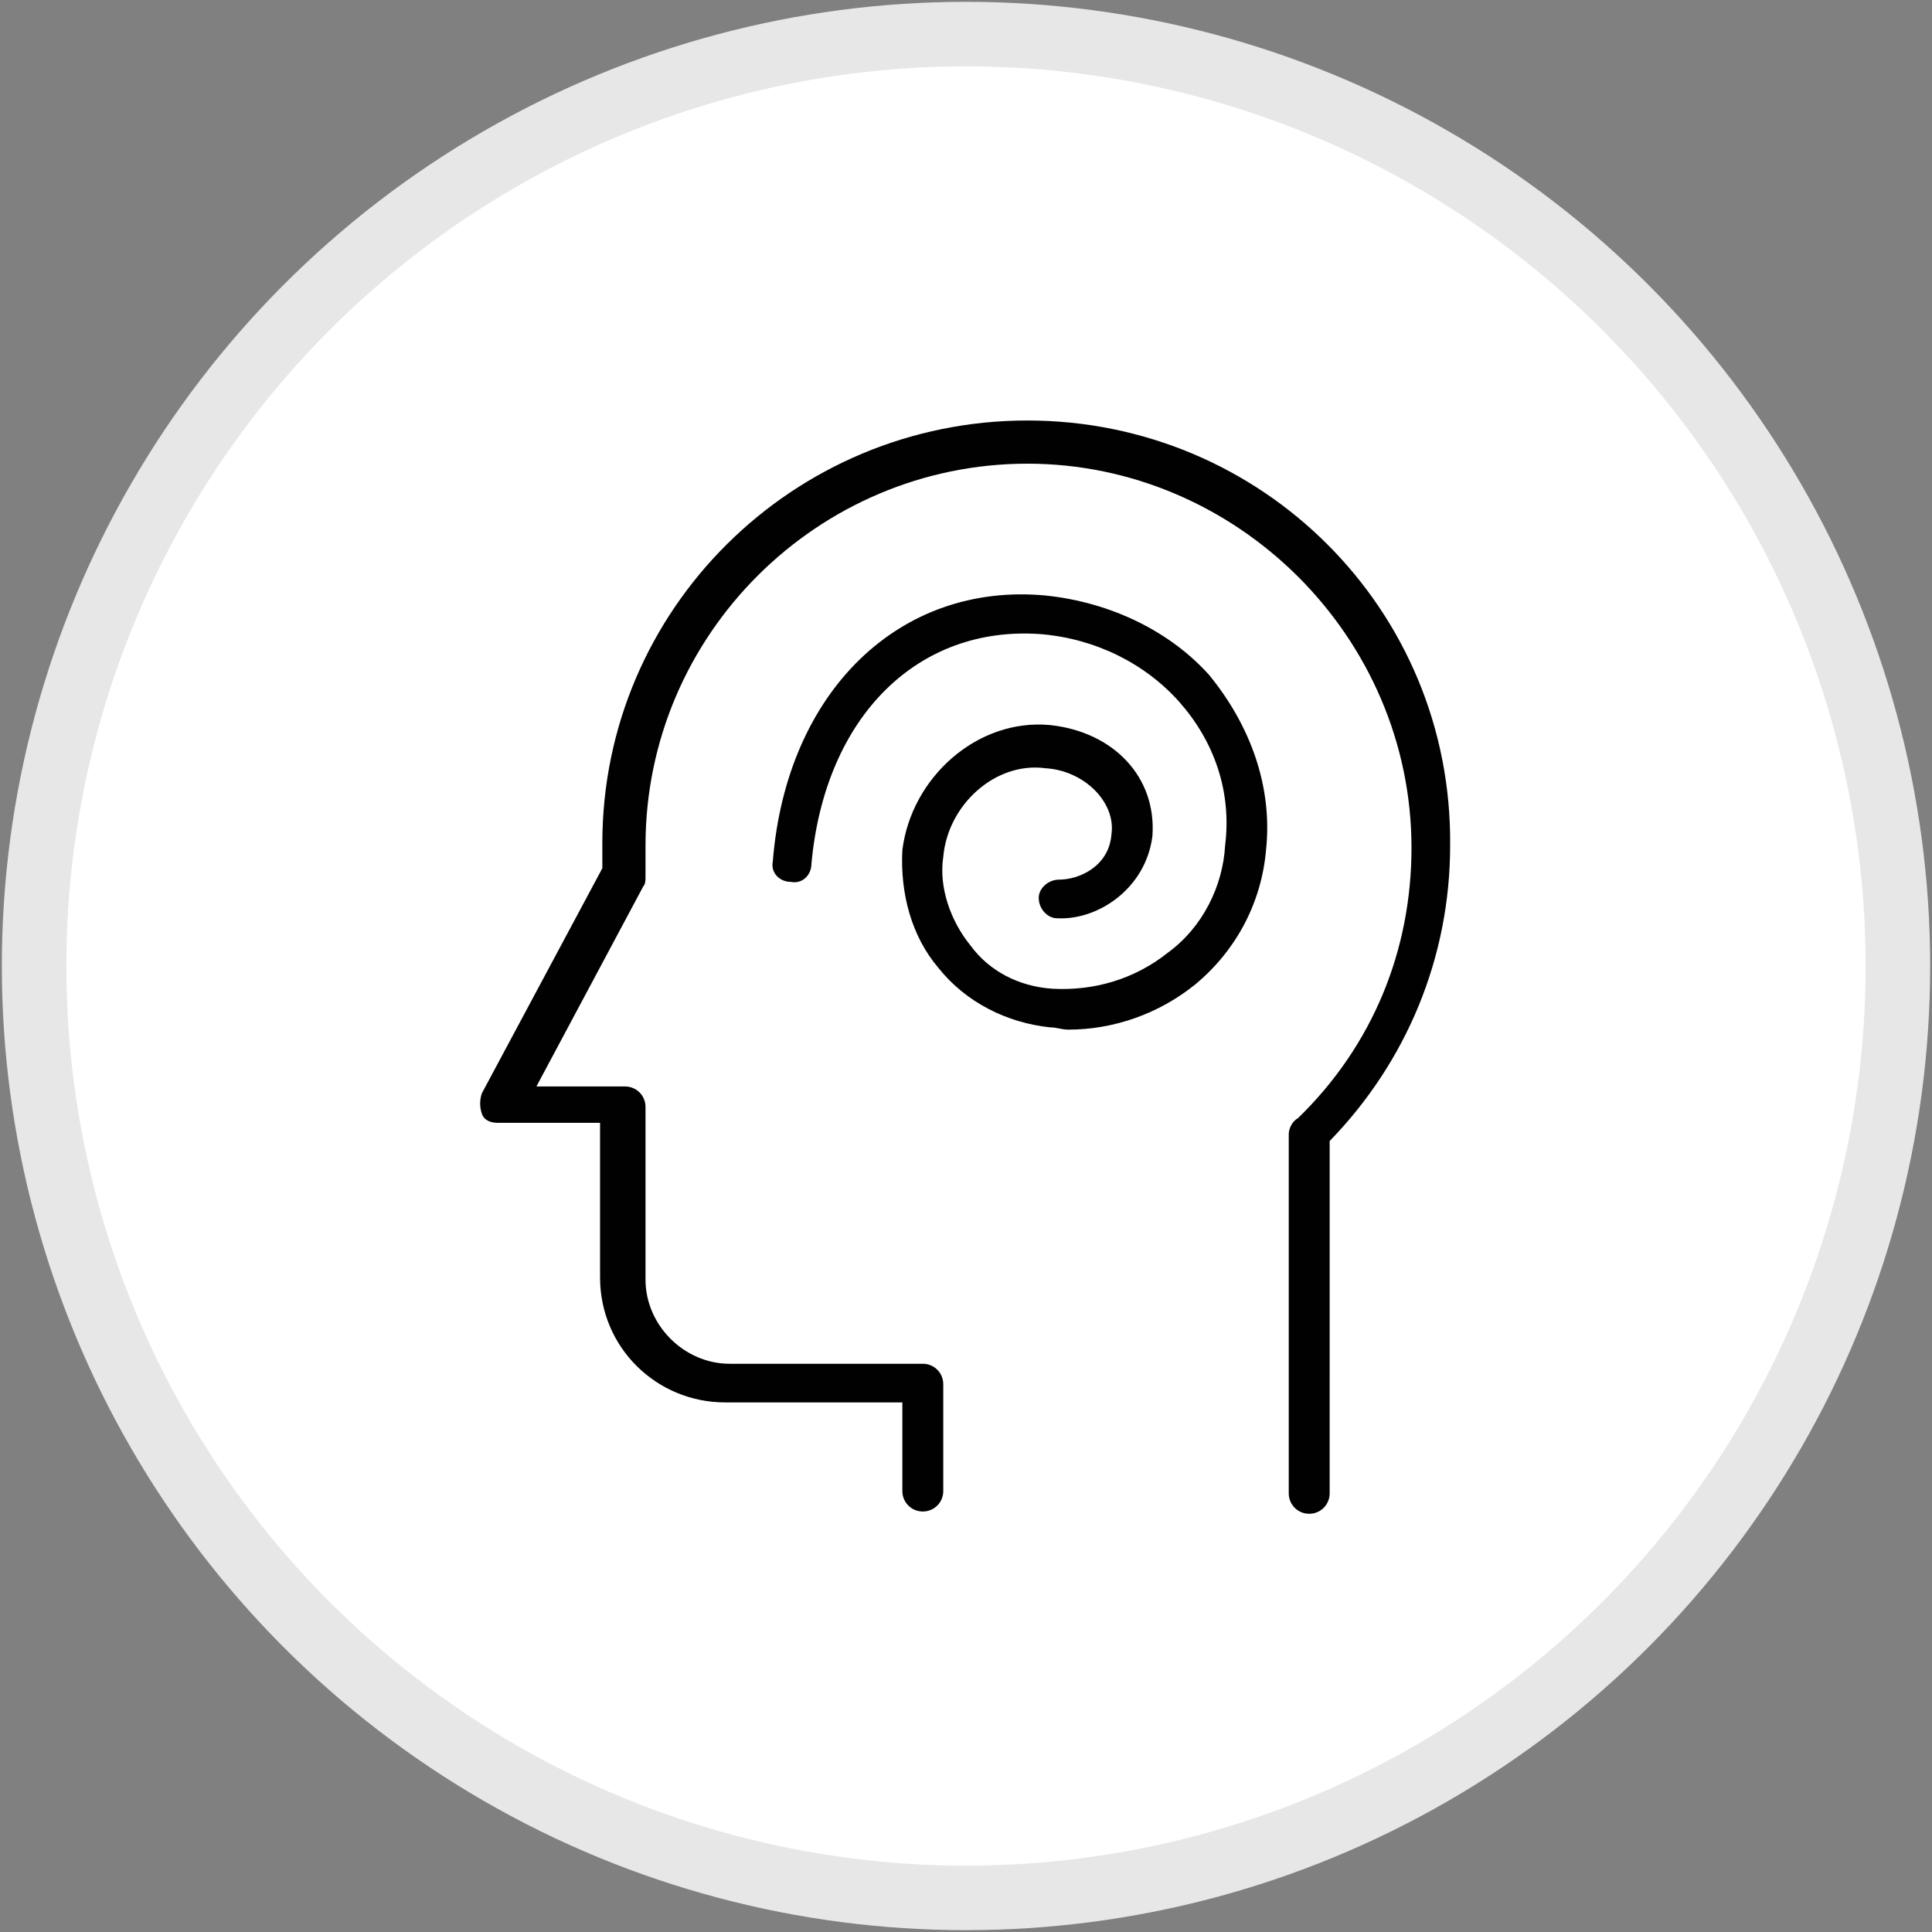
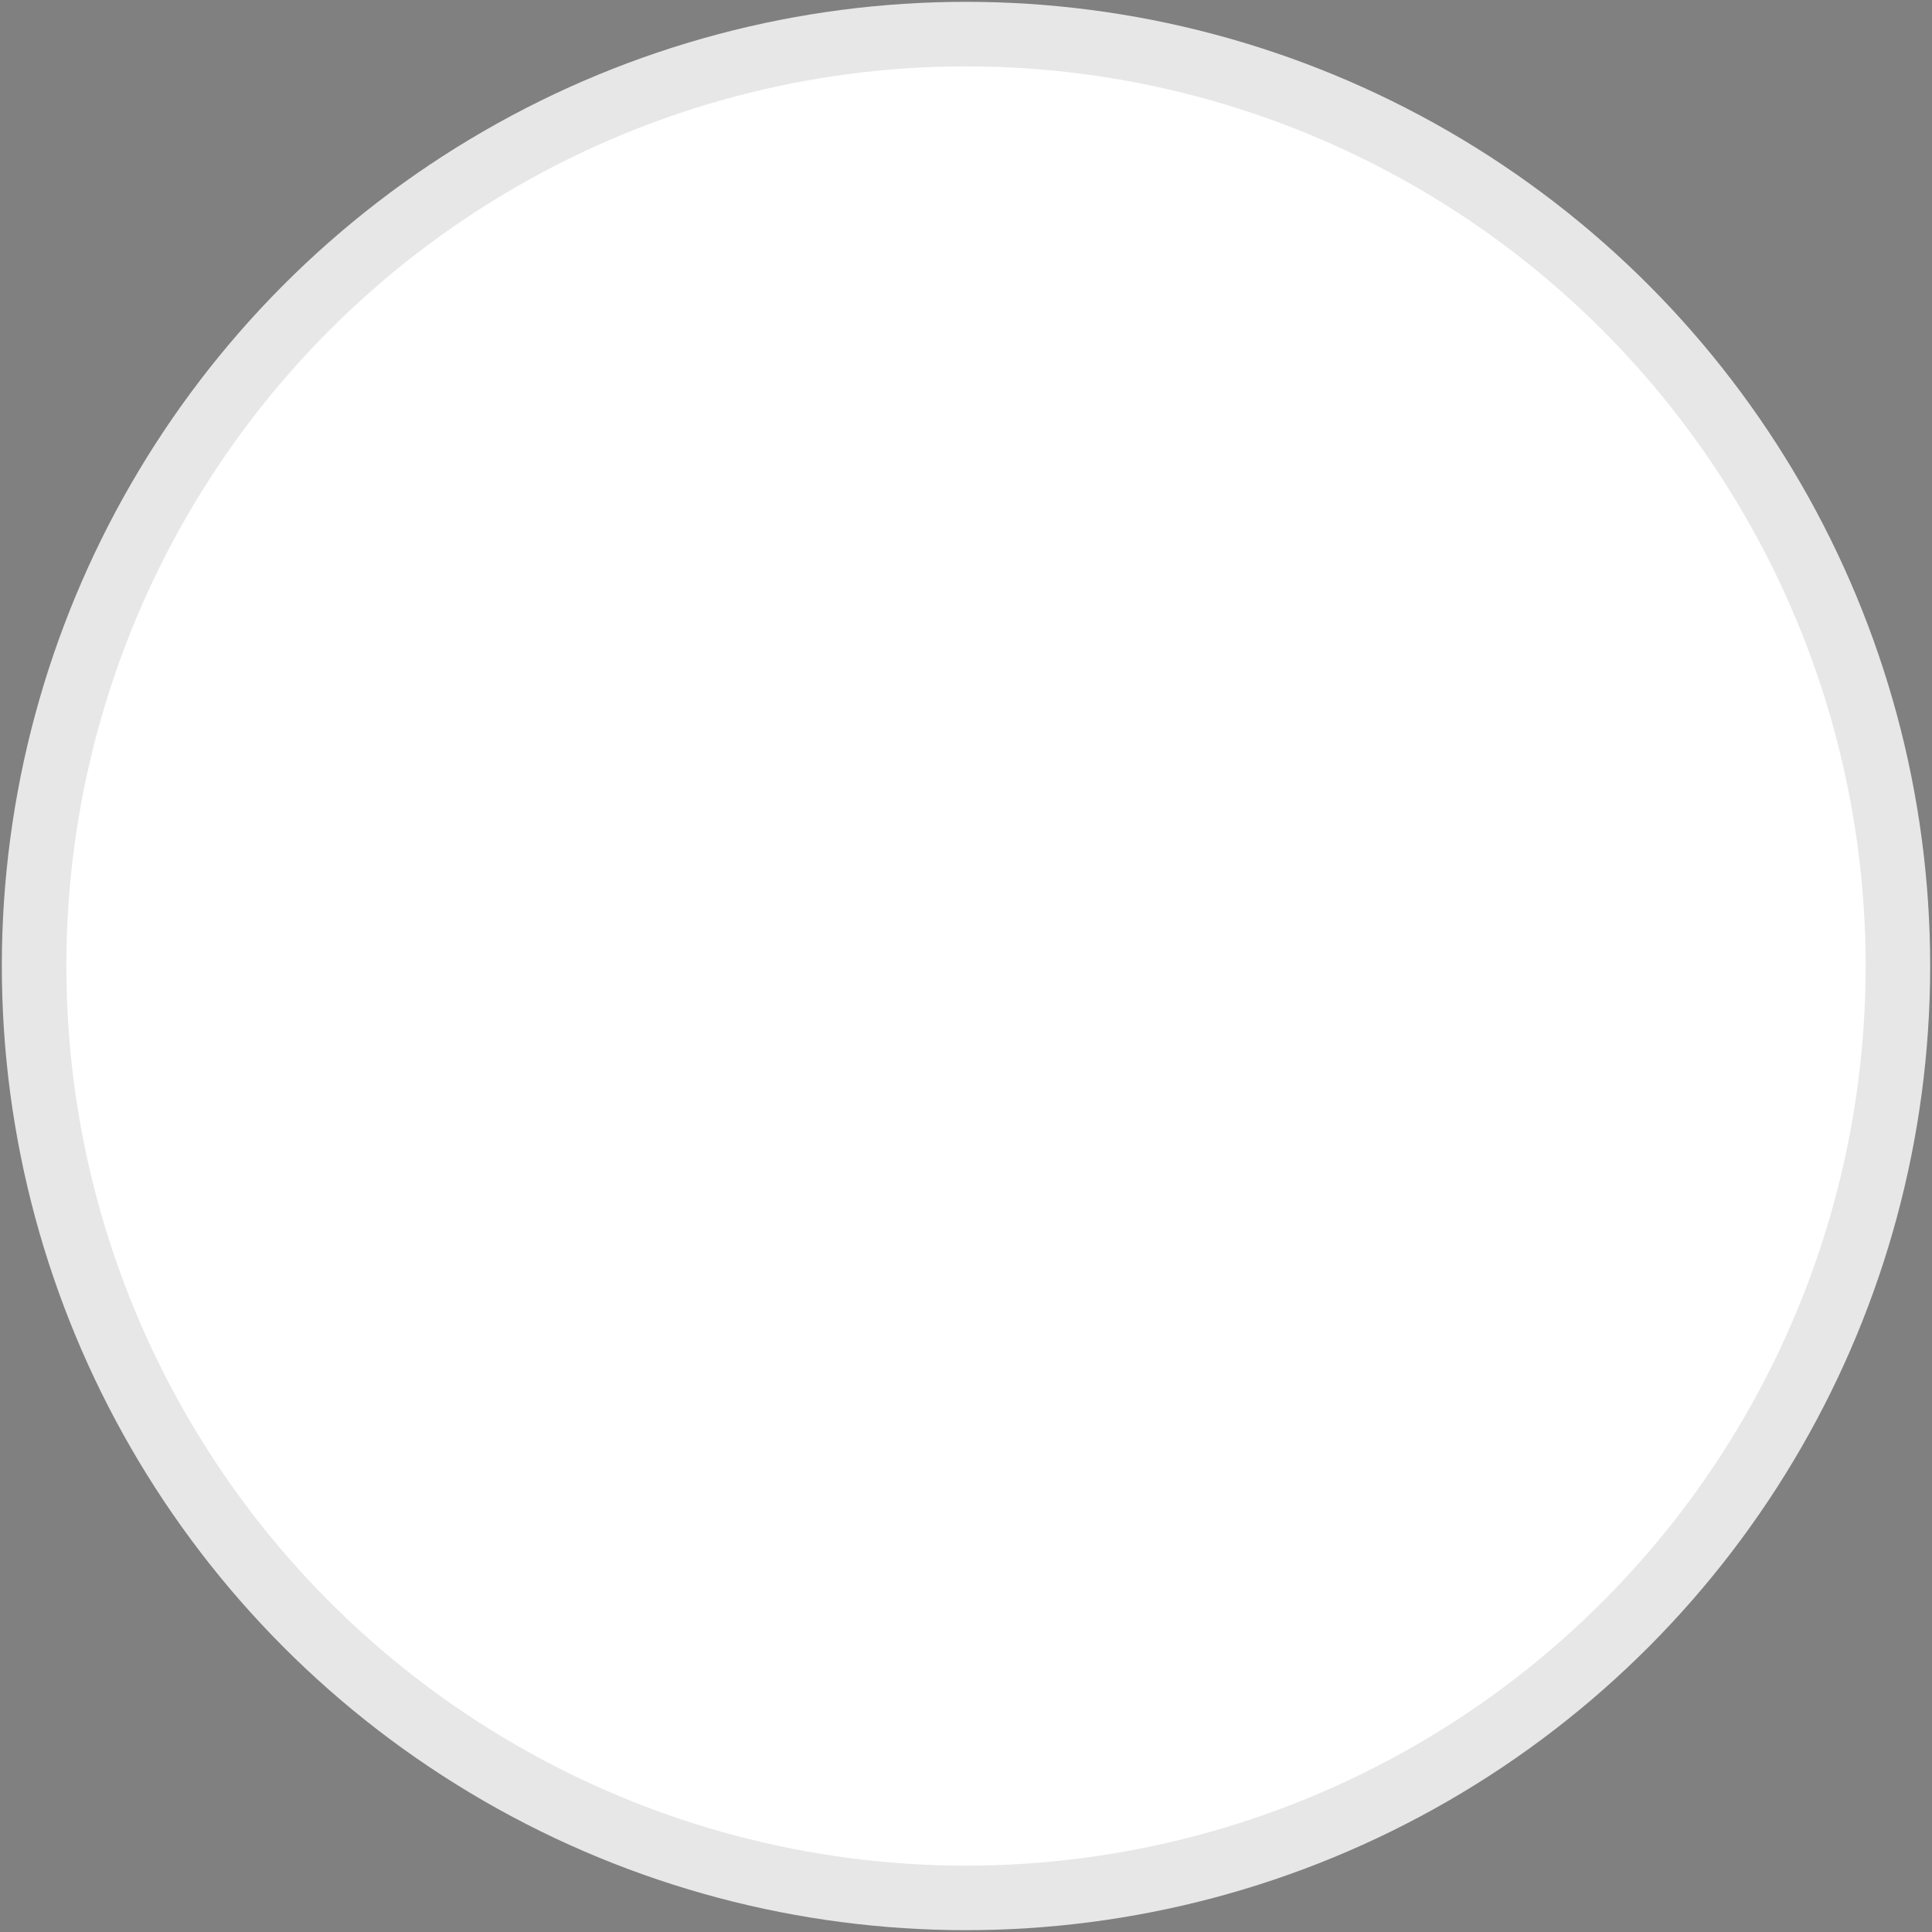
<svg xmlns="http://www.w3.org/2000/svg" version="1.1" id="Livello_1" x="0px" y="0px" viewBox="0 0 85 85" enable-background="new 0 0 85 85" xml:space="preserve">
  <rect x="0" y="0" width="85" height="85" fill="#808080" stroke="none" />
  <circle fill="#FFFFFF" stroke="#E7E7E7" stroke-width="2.839" stroke-miterlimit="10" cx="42.5" cy="42.5" r="41" />
-   <path fill="#010101" d="M45.2,18.5c-10.3,0-18.7,8.3-18.7,18.6v1.1l-5.3,9.9c-0.1,0.3-0.1,0.6,0,0.9c0.1,0.3,0.4,0.4,0.7,0.4h4.5  v6.8c0,3.1,2.5,5.5,5.5,5.5h7.8v3.9c0,0.5,0.4,0.9,0.9,0.9c0.5,0,0.9-0.4,0.9-0.9v-4.7c0-0.5-0.4-0.9-0.9-0.9h-8.5  c-2,0-3.7-1.7-3.7-3.7v-7.6c0-0.5-0.4-0.9-0.9-0.9h-3.9l4.7-8.8c0.1-0.1,0.1-0.3,0.1-0.4v-1.4c0-9.3,7.6-16.8,16.8-16.8  s16.9,7.6,16.9,16.9c0,4.5-1.7,8.7-5,11.9c-0.2,0.1-0.4,0.4-0.4,0.7v15.8c0,0.5,0.4,0.9,0.9,0.9c0.5,0,0.9-0.4,0.9-0.9V50.2  c3.4-3.5,5.3-8.1,5.3-13C63.9,26.8,55.5,18.5,45.2,18.5z M46,26.2c-6.4-0.6-11.4,4.2-12,11.7c-0.1,0.5,0.3,0.9,0.8,0.9  c0.5,0.1,0.9-0.3,0.9-0.8c0.6-6.5,4.7-10.5,10.1-10.1c2.4,0.2,4.6,1.3,6.1,3c1.5,1.7,2.3,3.9,2,6.3c-0.1,1.8-1,3.6-2.5,4.7  c-1.5,1.2-3.3,1.7-5.1,1.6c-1.5-0.1-2.8-0.8-3.6-1.9c-0.9-1.1-1.4-2.6-1.2-3.9c0.2-2.3,2.3-4.2,4.5-3.9c1.7,0.1,3.1,1.5,2.9,2.9  c-0.1,1.4-1.4,2-2.3,2c-0.5,0-0.9,0.4-0.9,0.8c0,0.5,0.4,0.9,0.8,0.9c1.8,0.1,3.9-1.3,4.2-3.6c0.2-2.6-1.7-4.6-4.5-4.9  c-3.2-0.3-6.1,2.3-6.5,5.5c-0.1,1.9,0.4,3.8,1.6,5.2c1.2,1.5,3,2.4,4.9,2.6c0.3,0,0.5,0.1,0.8,0.1c2,0,4-0.7,5.6-2  c1.8-1.5,2.9-3.6,3.1-5.9c0.3-2.8-0.7-5.5-2.5-7.7C51.5,27.8,48.9,26.5,46,26.2z" />
</svg>